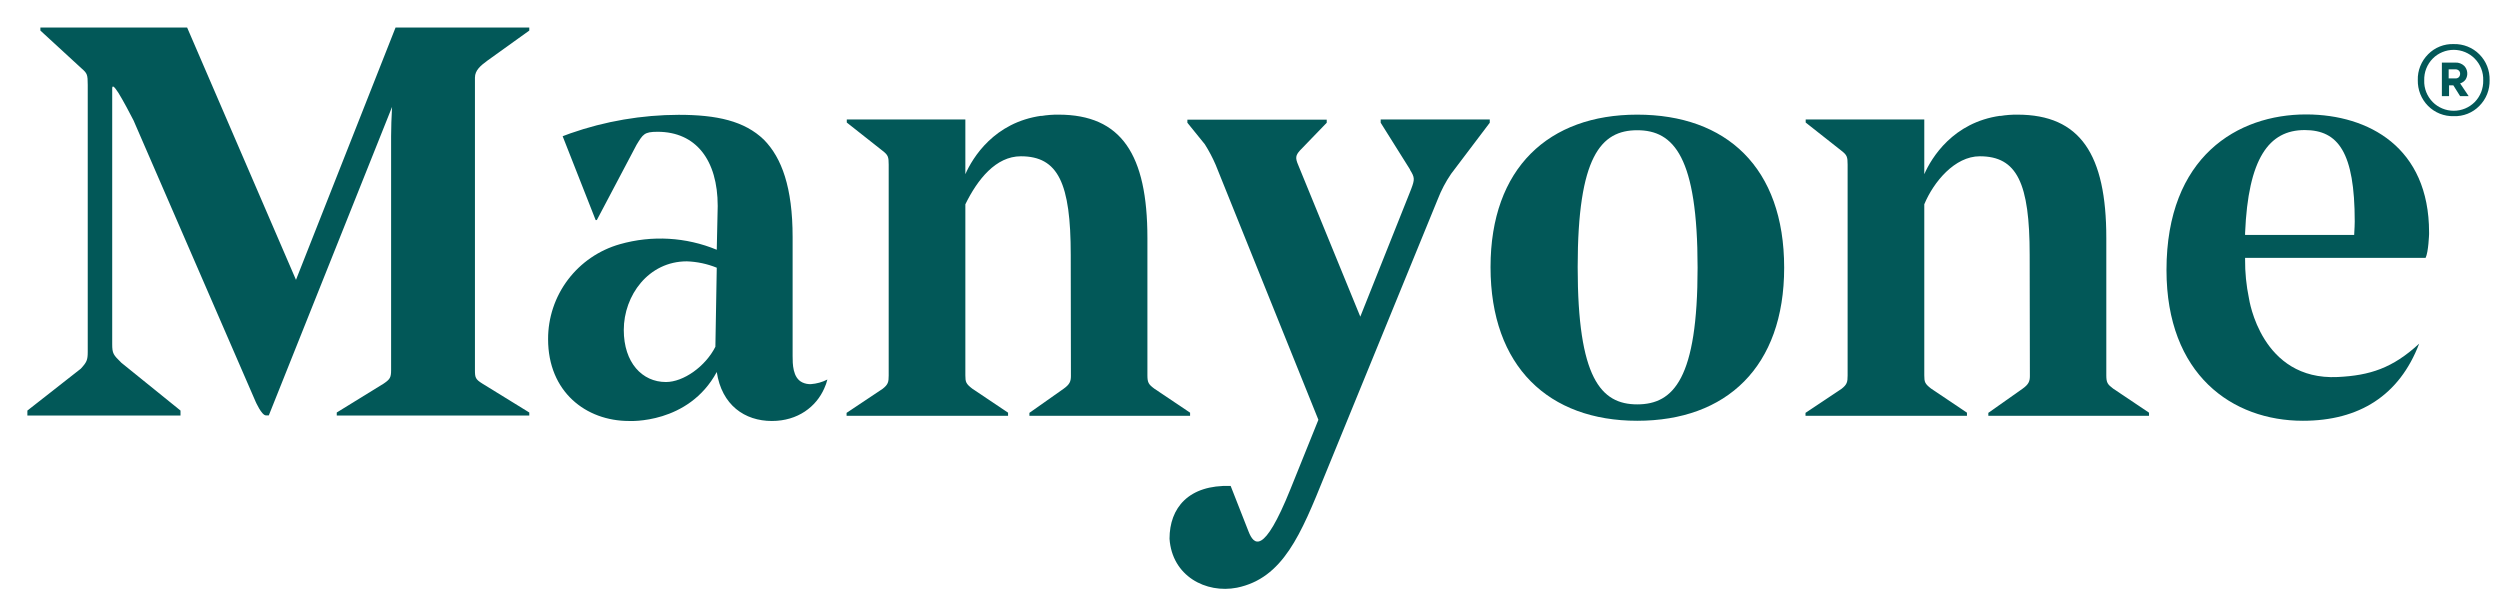
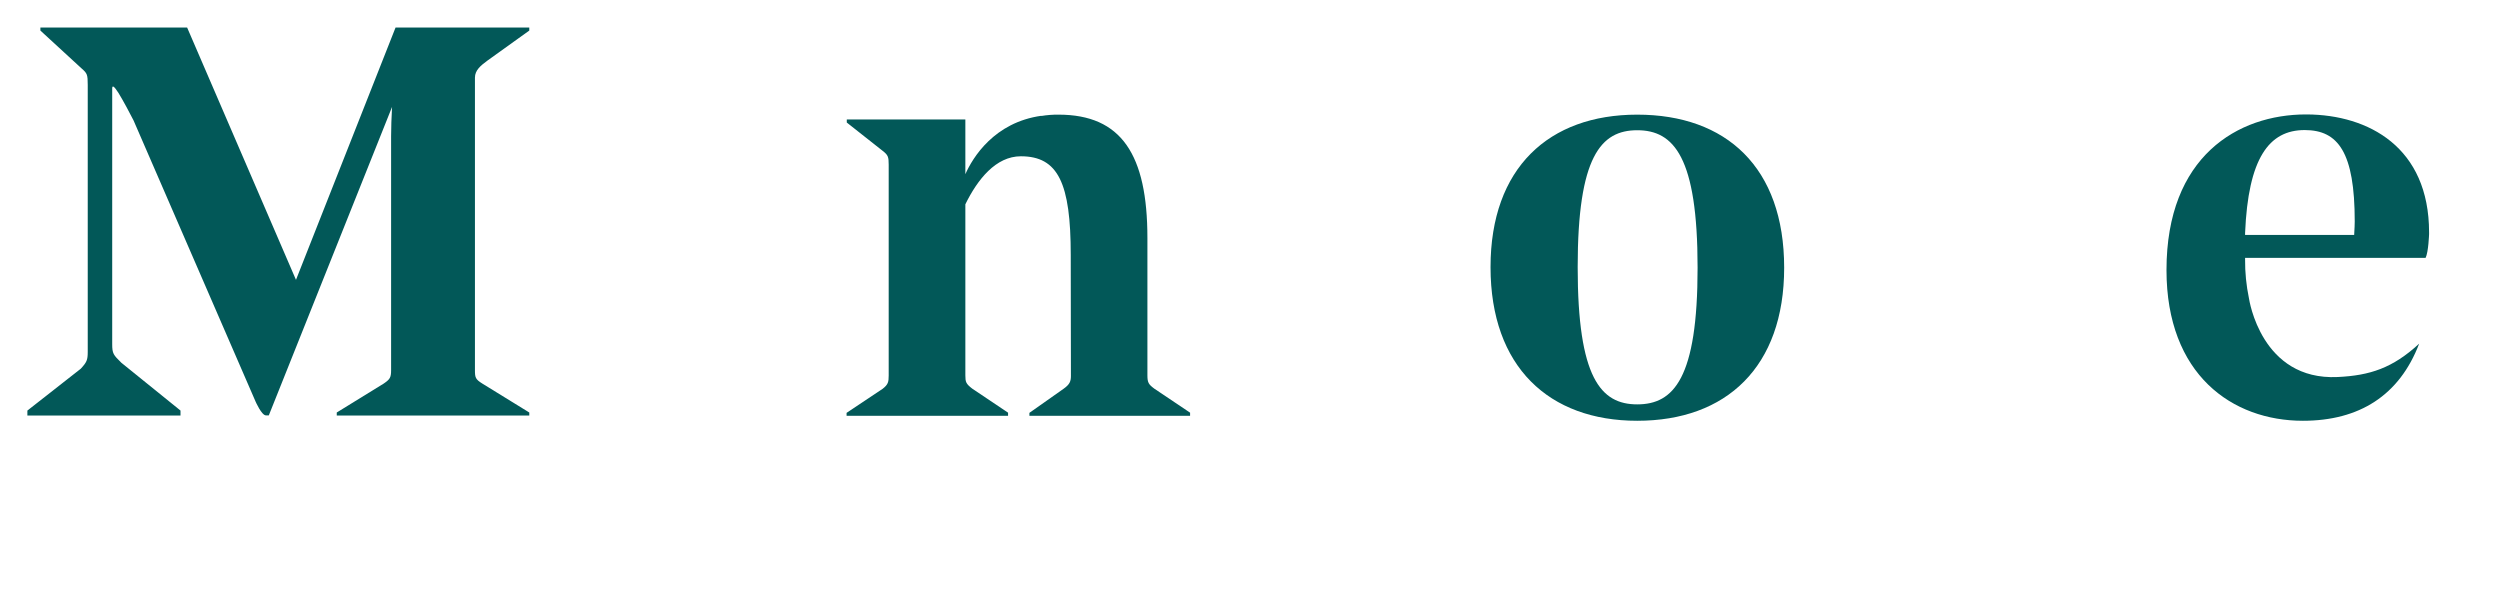
<svg xmlns="http://www.w3.org/2000/svg" width="84" height="20" viewBox="0 0 84 20" fill="none">
  <g clip-path="url(#clip0_1603_793)">
    <path d="M35.736 13.063L34.588 13.872V13.97H39.987V13.866L38.781 13.056C38.592 12.914 38.553 12.855 38.553 12.609V7.997C38.553 5.192 37.679 3.852 35.566 3.852C35.372 3.85 35.177 3.865 34.986 3.897L34.992 3.89C33.408 4.111 32.684 5.29 32.436 5.853V4.014H28.452V4.117L29.658 5.069C29.841 5.212 29.86 5.27 29.86 5.536V12.616C29.86 12.836 29.841 12.92 29.658 13.063L28.445 13.872V13.97H33.871V13.866L32.664 13.056C32.456 12.894 32.436 12.836 32.436 12.609V6.864C32.846 6.028 33.46 5.251 34.301 5.251C35.553 5.251 35.977 6.151 35.977 8.567C35.977 9.461 35.983 12.408 35.983 12.635C35.983 12.817 35.938 12.92 35.736 13.063Z" fill="#025858" />
-     <path d="M67.955 13.063L66.808 13.872V13.97H72.207V13.866L71 13.056C70.812 12.914 70.772 12.855 70.772 12.609V7.997C70.772 5.192 69.899 3.852 67.786 3.852C67.592 3.85 67.397 3.865 67.206 3.897L67.212 3.89C65.628 4.111 64.903 5.29 64.656 5.853V4.014H60.671V4.117L61.878 5.069C62.06 5.212 62.08 5.27 62.08 5.536V12.616C62.08 12.836 62.06 12.92 61.878 13.063L60.665 13.872V13.97H66.09V13.866L64.884 13.056C64.675 12.894 64.656 12.836 64.656 12.609V6.864C64.968 6.113 65.68 5.251 66.521 5.251C67.773 5.251 68.197 6.151 68.197 8.567C68.197 9.461 68.204 12.408 68.204 12.635C68.204 12.817 68.157 12.92 67.955 13.063Z" fill="#025858" />
-     <path d="M83.305 1.824C83.194 1.712 83.059 1.623 82.911 1.564C82.763 1.505 82.604 1.477 82.445 1.481C82.285 1.475 82.126 1.503 81.978 1.562C81.83 1.621 81.696 1.71 81.584 1.824C81.47 1.938 81.381 2.073 81.321 2.223C81.261 2.372 81.233 2.532 81.238 2.692C81.235 2.852 81.263 3.012 81.322 3.161C81.382 3.31 81.471 3.446 81.584 3.56C81.697 3.673 81.831 3.761 81.978 3.82C82.127 3.879 82.285 3.908 82.445 3.903C82.604 3.909 82.764 3.881 82.912 3.822C83.06 3.763 83.194 3.674 83.305 3.56C83.419 3.446 83.509 3.31 83.568 3.161C83.627 3.012 83.655 2.852 83.651 2.692C83.655 2.532 83.627 2.372 83.568 2.223C83.509 2.074 83.419 1.938 83.305 1.824ZM83.149 3.431C83.057 3.523 82.947 3.596 82.827 3.646C82.706 3.696 82.576 3.722 82.445 3.722C82.314 3.722 82.184 3.696 82.064 3.646C81.943 3.596 81.832 3.523 81.741 3.431C81.646 3.334 81.571 3.22 81.521 3.094C81.472 2.968 81.448 2.834 81.454 2.699C81.45 2.564 81.473 2.429 81.522 2.304C81.572 2.178 81.646 2.063 81.741 1.967C81.832 1.874 81.943 1.801 82.064 1.751C82.184 1.701 82.314 1.675 82.445 1.675C82.576 1.675 82.706 1.701 82.827 1.751C82.947 1.801 83.057 1.874 83.149 1.967C83.245 2.063 83.319 2.178 83.368 2.303C83.418 2.429 83.441 2.564 83.436 2.699C83.44 2.833 83.416 2.968 83.368 3.094C83.318 3.219 83.244 3.334 83.149 3.431Z" fill="#025858" />
-     <path d="M82.843 2.673C82.888 2.602 82.908 2.518 82.899 2.435C82.892 2.352 82.855 2.273 82.797 2.213C82.758 2.176 82.712 2.147 82.661 2.128C82.611 2.109 82.558 2.1 82.503 2.103H82.047V3.23H82.288V2.867H82.432L82.66 3.23H82.947L82.66 2.802C82.734 2.78 82.798 2.735 82.843 2.673ZM82.621 2.589C82.606 2.605 82.585 2.618 82.564 2.626C82.543 2.634 82.52 2.637 82.497 2.634H82.275V2.329H82.497C82.52 2.328 82.543 2.332 82.564 2.339C82.585 2.347 82.604 2.359 82.621 2.375C82.647 2.403 82.661 2.44 82.66 2.478C82.661 2.519 82.647 2.558 82.621 2.589Z" fill="#025858" />
    <path d="M77.515 3.845H77.483C75.194 3.845 72.794 5.251 72.794 9.073C72.794 12.59 75.004 14.138 77.378 14.138C79.269 14.138 80.619 13.289 81.284 11.547C80.391 12.37 79.628 12.616 78.546 12.668C75.97 12.791 75.572 10.057 75.565 10.025C75.475 9.592 75.431 9.151 75.435 8.71V8.664H81.5C81.597 8.47 81.617 7.868 81.617 7.868V7.809C81.617 4.94 79.576 3.858 77.515 3.845ZM79.1 7.894H75.435V7.829C75.539 5.329 76.23 4.37 77.437 4.37C78.565 4.37 79.119 5.121 79.119 7.44C79.119 7.505 79.113 7.699 79.1 7.894Z" fill="#025858" />
-     <path d="M43.358 16.437C42.452 18.685 42.126 18.303 41.95 17.856L41.35 16.327C39.935 16.282 39.296 17.066 39.296 18.102C39.381 19.359 40.522 19.948 41.559 19.747C43.111 19.43 43.711 17.953 44.513 15.971L48.308 6.695C48.425 6.394 48.575 6.107 48.758 5.84L50.056 4.124V4.014H46.391V4.124L47.382 5.704H47.375C47.538 5.963 47.538 6.028 47.415 6.352L47.369 6.469L45.706 10.64L43.619 5.542C43.515 5.303 43.535 5.218 43.678 5.056L44.578 4.124V4.02H39.896V4.124L40.483 4.849C40.623 5.07 40.745 5.302 40.848 5.542L44.298 14.105L43.358 16.437Z" fill="#025858" />
-     <path d="M26.958 12.849C26.632 12.694 26.632 12.221 26.632 11.961V7.965C26.632 6.3 26.267 5.303 25.667 4.694C25.015 4.065 24.089 3.858 22.805 3.858C21.565 3.861 20.335 4.071 19.166 4.48C19.081 4.512 18.99 4.545 18.905 4.577L20.014 7.395H20.053L21.39 4.862C21.605 4.512 21.644 4.428 22.094 4.428C23.385 4.428 24.115 5.38 24.115 6.922L24.083 8.392C23.051 7.965 21.904 7.899 20.829 8.205C20.131 8.403 19.518 8.822 19.082 9.399C18.647 9.975 18.413 10.677 18.416 11.398C18.416 13.166 19.688 14.145 21.135 14.145C21.135 14.145 23.131 14.261 24.083 12.499C24.252 13.613 25.022 14.145 25.935 14.145C26.815 14.145 27.428 13.659 27.695 13.05C27.74 12.954 27.775 12.854 27.8 12.752C27.627 12.841 27.439 12.893 27.245 12.907C27.146 12.911 27.048 12.891 26.958 12.849ZM24.037 11.651C23.704 12.311 22.968 12.836 22.374 12.836C21.579 12.836 20.959 12.188 20.959 11.087C20.959 9.928 21.787 8.781 23.078 8.781C23.423 8.793 23.763 8.865 24.083 8.995L24.037 11.651Z" fill="#025858" />
    <path d="M55.011 3.852C52.044 3.852 50.082 5.639 50.082 8.975C50.082 12.331 52.051 14.138 55.011 14.138C58.005 14.138 59.948 12.331 59.948 8.995C59.948 5.62 57.998 3.852 55.011 3.852ZM55.011 13.587C53.785 13.587 53.01 12.693 53.01 8.975C53.01 5.257 53.792 4.376 55.011 4.376C56.244 4.376 57.039 5.277 57.039 8.995C57.039 12.713 56.237 13.587 55.011 13.587Z" fill="#025858" />
    <path d="M13.291 0.924L9.945 9.403L6.287 0.924H1.357V1.027L2.746 2.304C2.929 2.465 2.948 2.504 2.948 2.854V11.819C2.948 12.098 2.916 12.169 2.714 12.389L0.92 13.795V13.963H6.065V13.795L4.077 12.188C3.809 11.923 3.77 11.884 3.77 11.56V2.977C3.77 2.854 3.829 2.887 3.979 3.12C4.109 3.327 4.416 3.897 4.487 4.046L8.589 13.497C8.589 13.497 8.791 13.957 8.935 13.957H9.032L13.173 3.593C13.154 3.929 13.141 4.299 13.141 4.577V12.441C13.141 12.687 13.101 12.745 12.893 12.888L11.315 13.86V13.963H17.784V13.86L16.206 12.888C15.977 12.745 15.958 12.687 15.958 12.441V2.608C15.958 2.362 16.147 2.206 16.375 2.038L17.784 1.027V0.924H13.291Z" fill="#025858" />
  </g>
  <defs>
    <clipPath id="clip0_1603_793">
      <rect width="84" height="20" fill="white" />
    </clipPath>
  </defs>
</svg>